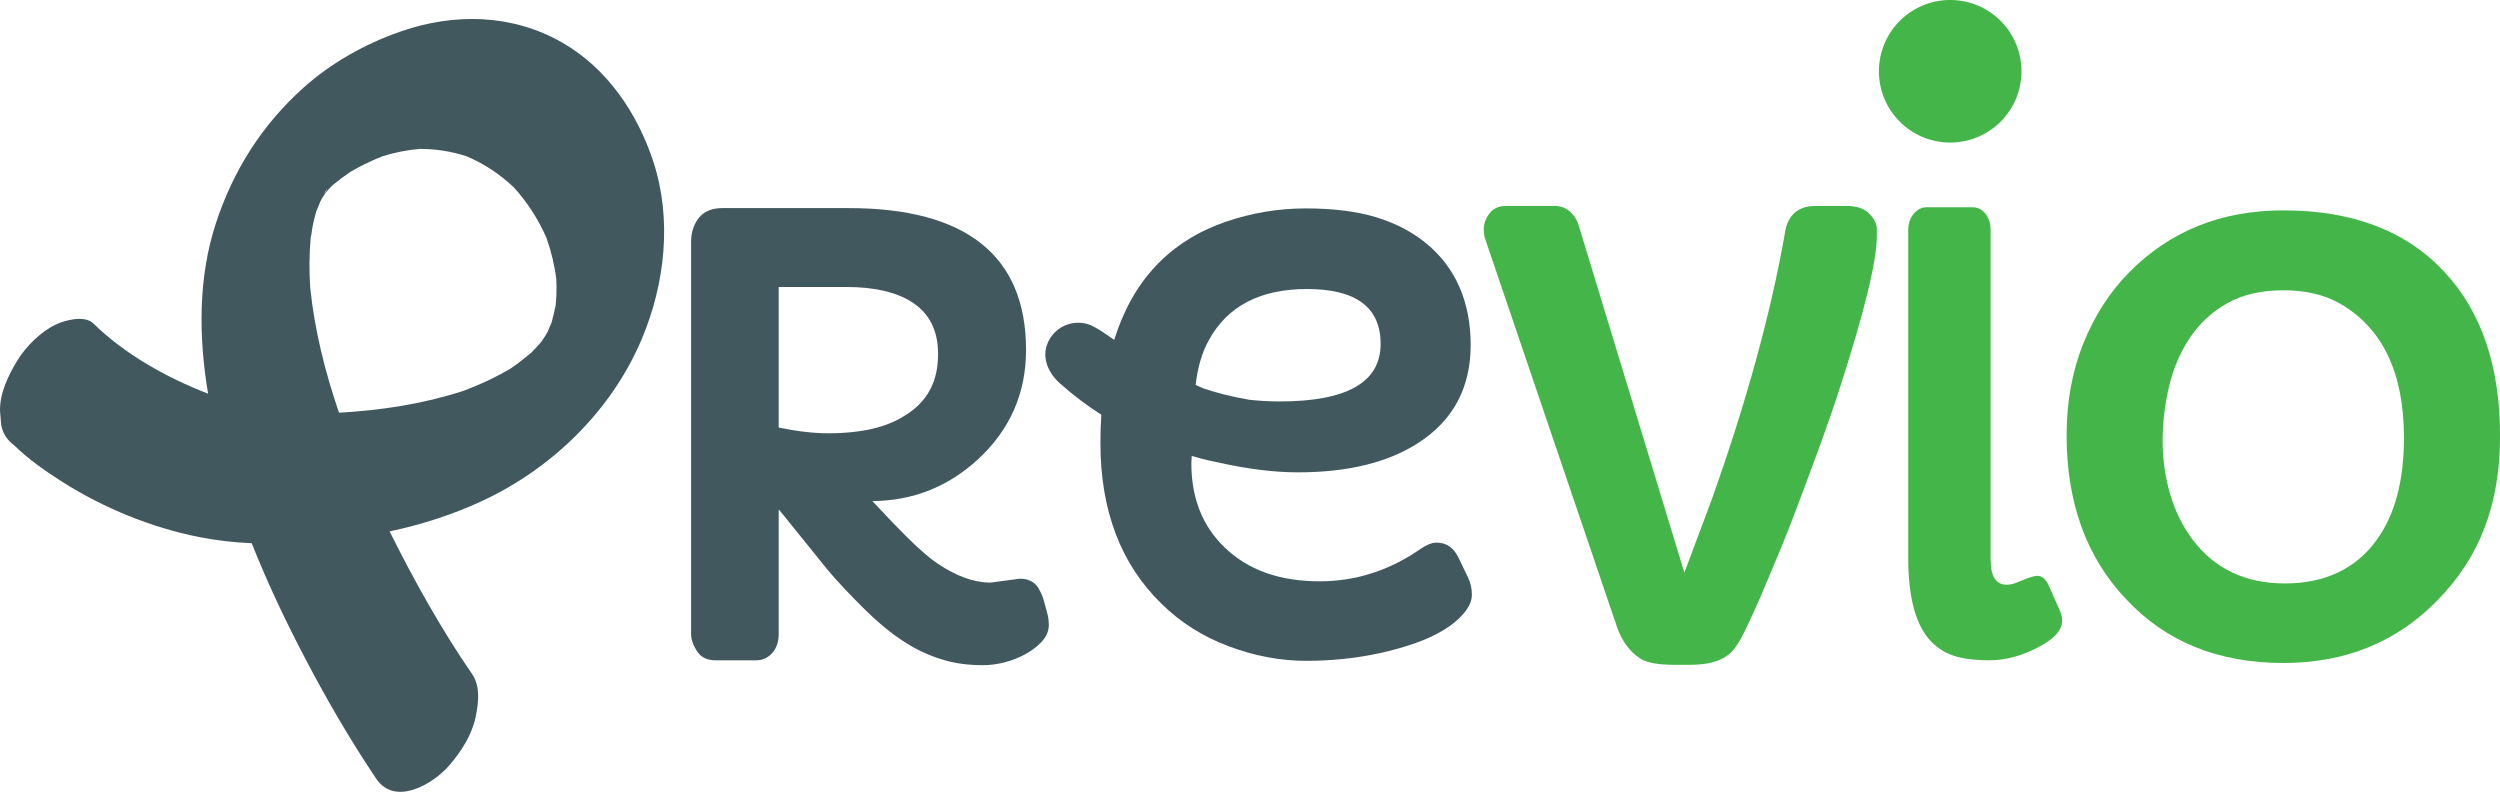
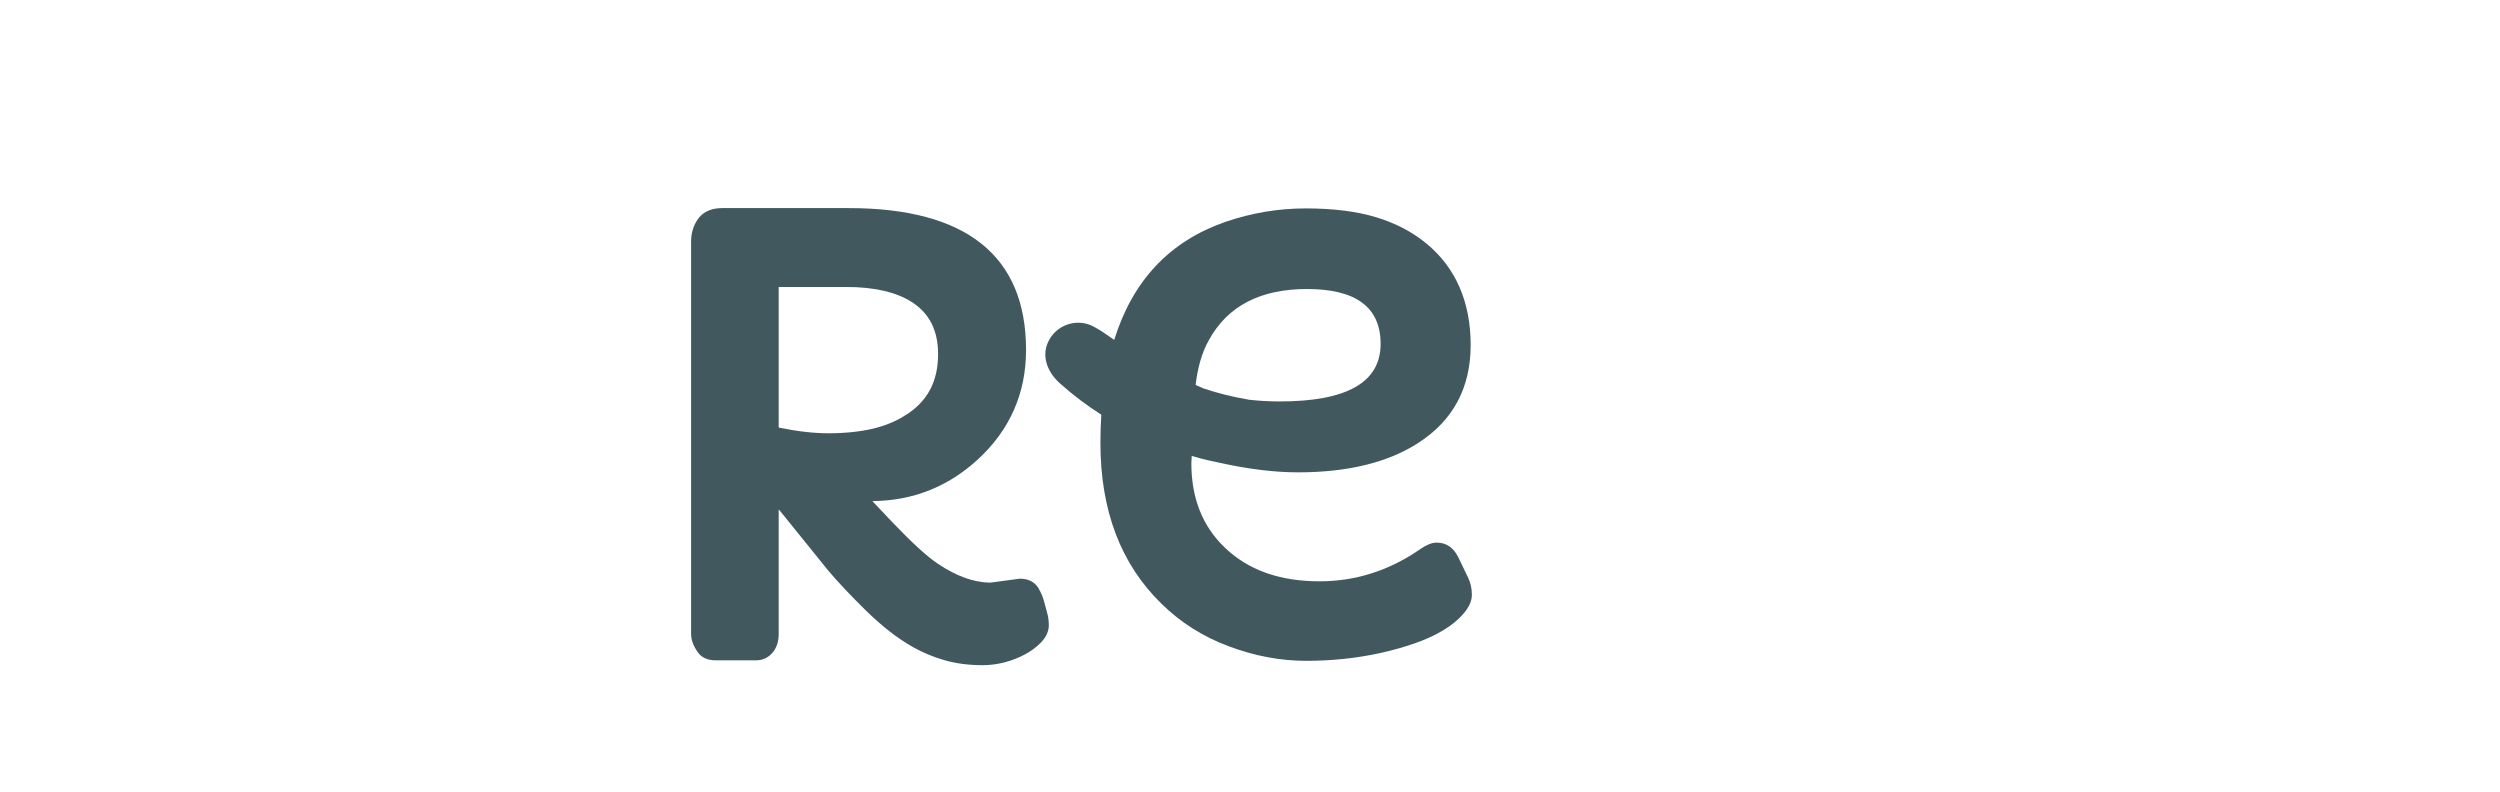
<svg xmlns="http://www.w3.org/2000/svg" id="Camada_2" data-name="Camada 2" viewBox="0 0 396.69 125.65">
  <defs>
    <style>
      .cls-1 {
        fill: #41595e;
      }

      .cls-1, .cls-2 {
        stroke-width: 0px;
      }

      .cls-2 {
        fill: #44b649;
      }
    </style>
  </defs>
  <g id="Layer_1" data-name="Layer 1">
-     <path class="cls-1" d="M103.65,25.59c-2.52-7.64-7.29-14.71-14.38-18.8-7.96-4.59-17.18-4.76-25.71-1.79-5.6,1.95-10.98,4.95-15.41,8.92-6.6,5.93-11.13,13.09-13.89,21.49-2.83,8.64-2.76,18.04-1.24,27.06-.04-.02-.09-.03-.13-.05-6.51-2.54-13.08-6.2-18.08-11.1-1.4-1.37-4.55-.49-5.94.17-2.4,1.13-4.77,3.5-6.13,5.73C1.31,59.58-.04,62.37,0,65.18c.06.76.13,1.52.19,2.27.27,1.35.96,2.42,2.07,3.22,2.28,2.23,4.98,4.11,7.66,5.81,6.56,4.15,14.03,7.21,21.64,8.73,2.75.55,5.55.86,8.38.99,2.53,6.37,5.48,12.58,8.66,18.61,3.23,6.14,6.72,12.18,10.57,17.96.19.28.37.56.56.84,2.98,4.33,8.94.84,11.52-2.12,1.93-2.22,3.66-4.91,4.25-7.83.43-2.15.74-4.77-.58-6.69-4.93-7.17-9.22-14.86-13.1-22.65,5.02-1.06,9.96-2.64,14.6-4.79,11.16-5.17,20.62-14.36,25.42-25.75,3.7-8.77,4.83-19.04,1.81-28.19M51.67,30.44c-.09.11-.18.23-.26.34,0,0,0,0,0,0,.31-.61.79-1.32.26-.33M73.34,62.08c-6.32,2.04-12.93,3.03-19.55,3.41-2.2-6.46-3.88-13.1-4.57-19.88-.16-2.61-.17-5.22.08-7.83,0-.04,0-.08.01-.12.16-.64.2-1.35.34-1.98.14-.66.31-1.32.49-1.98.02-.07.04-.15.07-.22.18-.46.37-.92.57-1.38.06-.14.13-.28.2-.43.15-.25.3-.5.46-.74.08-.12.16-.24.25-.36.21-.25.43-.5.65-.74.14-.15.29-.3.44-.45.88-.72,1.78-1.41,2.72-2.05.11-.07.23-.14.34-.2.66-.38,1.33-.74,2.02-1.08.94-.47,1.89-.89,2.87-1.27,1.95-.6,3.95-1,5.98-1.16,2.48.02,4.94.4,7.31,1.17,2.78,1.17,5.3,2.85,7.49,4.92,2.16,2.36,3.9,5.08,5.19,8.01.76,2.13,1.29,4.33,1.57,6.57.04.86.05,1.72.01,2.59-.02.52-.06,1.03-.11,1.55-.18.92-.4,1.82-.64,2.72-.2.49-.4.98-.62,1.46-.02.05-.05.1-.07.15-.16.27-.33.54-.5.81-.15.23-.3.45-.46.67-.06.07-.12.14-.18.21-.45.52-.91,1.02-1.39,1.5,0,0-.01.01-.02.02-1.06.89-2.15,1.74-3.29,2.52,0,0,0,0,0,0-.12.07-.24.14-.36.21-.83.48-1.67.92-2.53,1.35-1.55.76-3.14,1.43-4.75,2.03" />
    <path class="cls-1" d="M233,91.76l-1.64-3.41c-.77-1.5-1.91-2.25-3.41-2.25-.73,0-1.56.33-2.5.97-4.95,3.45-10.31,5.17-16.07,5.17-6.33,0-11.34-1.79-15.04-5.36-3.53-3.37-5.3-7.83-5.3-13.39l.06-1.14c1.86.55,3.4.88,4.47,1.09,4.56,1.01,8.7,1.51,12.39,1.51,7.91,0,14.29-1.56,19.12-4.69,5.52-3.57,8.28-8.75,8.28-15.52s-2.35-12.28-7.06-16.13c-2.23-1.83-4.88-3.21-7.95-4.14-3.06-.93-6.78-1.4-11.14-1.4s-8.61.71-12.75,2.13c-8.85,3.07-14.73,9.31-17.66,18.73-1.16-.82-2.22-1.55-3.25-2.1-2.7-1.45-6.07-.27-7.29,2.55-1.01,2.33.03,4.76,1.93,6.46,2.17,1.93,4.38,3.57,6.56,4.97-.09,1.44-.14,2.93-.14,4.47,0,10.72,3.23,19.22,9.68,25.51,3,2.96,6.56,5.22,10.68,6.76,4.12,1.54,8.21,2.31,12.27,2.31s7.95-.41,11.69-1.22c1.87-.41,3.68-.91,5.45-1.52,1.77-.61,3.32-1.32,4.66-2.13,1.34-.81,2.42-1.71,3.26-2.71.83-.99,1.25-1.96,1.25-2.89s-.18-1.81-.55-2.62M189.72,61.08c.32-2.8,1.01-5.15,2.07-7.06,2.96-5.44,8.16-8.16,15.59-8.16,7.79,0,11.69,2.9,11.69,8.71,0,6.09-5.34,9.13-16.01,9.13-1.74,0-3.38-.1-4.92-.28-2.7-.47-5.09-1.08-7.22-1.8-.41-.17-.81-.35-1.19-.54" />
-     <path class="cls-2" d="M315.88,88.93c0,2.57.85,3.85,2.55,3.85.58,0,1.23-.16,1.95-.49,1.41-.61,2.37-.92,2.88-.92.76,0,1.37.52,1.84,1.57l1.68,3.8c.29.62.43,1.19.43,1.74,0,1.56-1.34,3-4.02,4.34-2.53,1.3-5.04,1.95-7.51,1.95s-4.46-.27-5.94-.81c-1.48-.54-2.75-1.45-3.8-2.71-2.1-2.6-3.15-6.84-3.15-12.7v-52.08c0-1.01.29-1.86.87-2.55.58-.69,1.27-1.03,2.06-1.03h7.27c.83,0,1.52.34,2.06,1.03.54.69.81,1.54.81,2.55v52.46Z" />
-     <path class="cls-2" d="M327.92,69.05c0-5.28.88-10.13,2.65-14.54,1.77-4.41,4.2-8.18,7.29-11.31,6.46-6.54,14.61-9.82,24.45-9.82,11.01,0,19.55,3.27,25.61,9.82,5.85,6.3,8.78,14.96,8.78,25.97s-3.31,19.35-9.94,26.09c-6.46,6.63-14.61,9.94-24.45,9.94-10.37,0-18.7-3.39-25-10.18-6.26-6.62-9.39-15.28-9.39-25.97M347.52,53.54c-1.52,2.26-2.63,4.82-3.32,7.68-.69,2.87-1.04,5.77-1.04,8.72s.4,5.77,1.19,8.47c.79,2.7,1.98,5.11,3.57,7.22,3.5,4.63,8.37,6.95,14.63,6.95s11.22-2.28,14.51-6.83c2.93-3.98,4.39-9.41,4.39-16.28,0-10.28-3.37-17.38-10.12-21.28-2.48-1.42-5.48-2.13-8.99-2.13s-6.48.68-8.9,2.04c-2.42,1.36-4.39,3.17-5.91,5.43" />
    <path class="cls-1" d="M166.15,97.2c-.15-.5-.3-1.06-.46-1.69-.2-.77-.51-1.5-.92-2.19-.41-.68-1.26-1.5-2.92-1.5l-4.73.63c-2.58-.02-5.36-1.02-8.28-2.98-1.68-1.11-4.11-3.32-7.21-6.57l-3.21-3.39c6.4-.04,12.03-2.27,16.75-6.62,5.07-4.66,7.64-10.5,7.64-17.35,0-14.94-9.47-22.52-28.15-22.52h-20.11c-2.14,0-3.26.96-3.82,1.76-.71,1.02-1.07,2.21-1.07,3.53v62.3c0,.9.35,1.87,1.05,2.87.41.59,1.23,1.3,2.81,1.3h6.45c.63,0,1.21-.15,1.75-.47.84-.53,1.84-1.6,1.84-3.7v-19.78c.16.18.31.37.47.56l7.45,9.22c1.47,1.74,3.46,3.85,5.92,6.27,2.52,2.47,5.03,4.43,7.47,5.8,1.59.89,3.29,1.6,5.06,2.1,1.8.51,3.82.77,6.02.77s4.53-.57,6.65-1.69c1.02-.55,1.89-1.19,2.57-1.9.83-.87,1.25-1.79,1.25-2.74,0-.72-.09-1.41-.28-2.04M143.85,65.77c-1.55,1.02-3.34,1.78-5.34,2.25-2.05.48-4.43.73-7.06.73-2.36,0-5.01-.31-7.89-.91v-22.3h10.8c4.35,0,7.81.8,10.28,2.36,2.83,1.8,4.21,4.51,4.21,8.3,0,4.27-1.63,7.4-4.99,9.57" />
-     <path class="cls-2" d="M296.56,33.85c-.82-.78-1.99-1.17-3.47-1.17h-5.08c-2.67,0-4.36,1.48-4.76,4.14-2.2,12.7-6.15,27.07-11.73,42.7l-4.25,11.35-16.78-55.14c-.22-.79-.65-1.48-1.27-2.07-.69-.64-1.55-.98-2.5-.98h-7.82c-1.46,0-2.27.75-2.7,1.37-.5.74-.76,1.51-.76,2.29,0,.67.09,1.22.26,1.68l20.89,61.5c.8,2.27,2.05,3.94,3.71,4.99,1.07.67,2.79.98,5.43.98h2.42c2.67,0,4.63-.49,5.96-1.49.72-.52,1.39-1.35,2.06-2.54.59-1.05,1.62-3.23,3.15-6.68l3.15-7.5c1.22-2.91,3.34-8.47,6.29-16.52,1.09-2.98,2.15-6.03,3.13-9.06,3.98-12.32,5.92-20.28,5.92-24.33v-1.01c0-.87-.43-1.72-1.27-2.51" />
-     <path class="cls-2" d="M320.76,11.31c0,6.25-5.06,11.31-11.31,11.31s-11.31-5.06-11.31-11.31,5.06-11.31,11.31-11.31,11.31,5.06,11.31,11.31" />
  </g>
</svg>